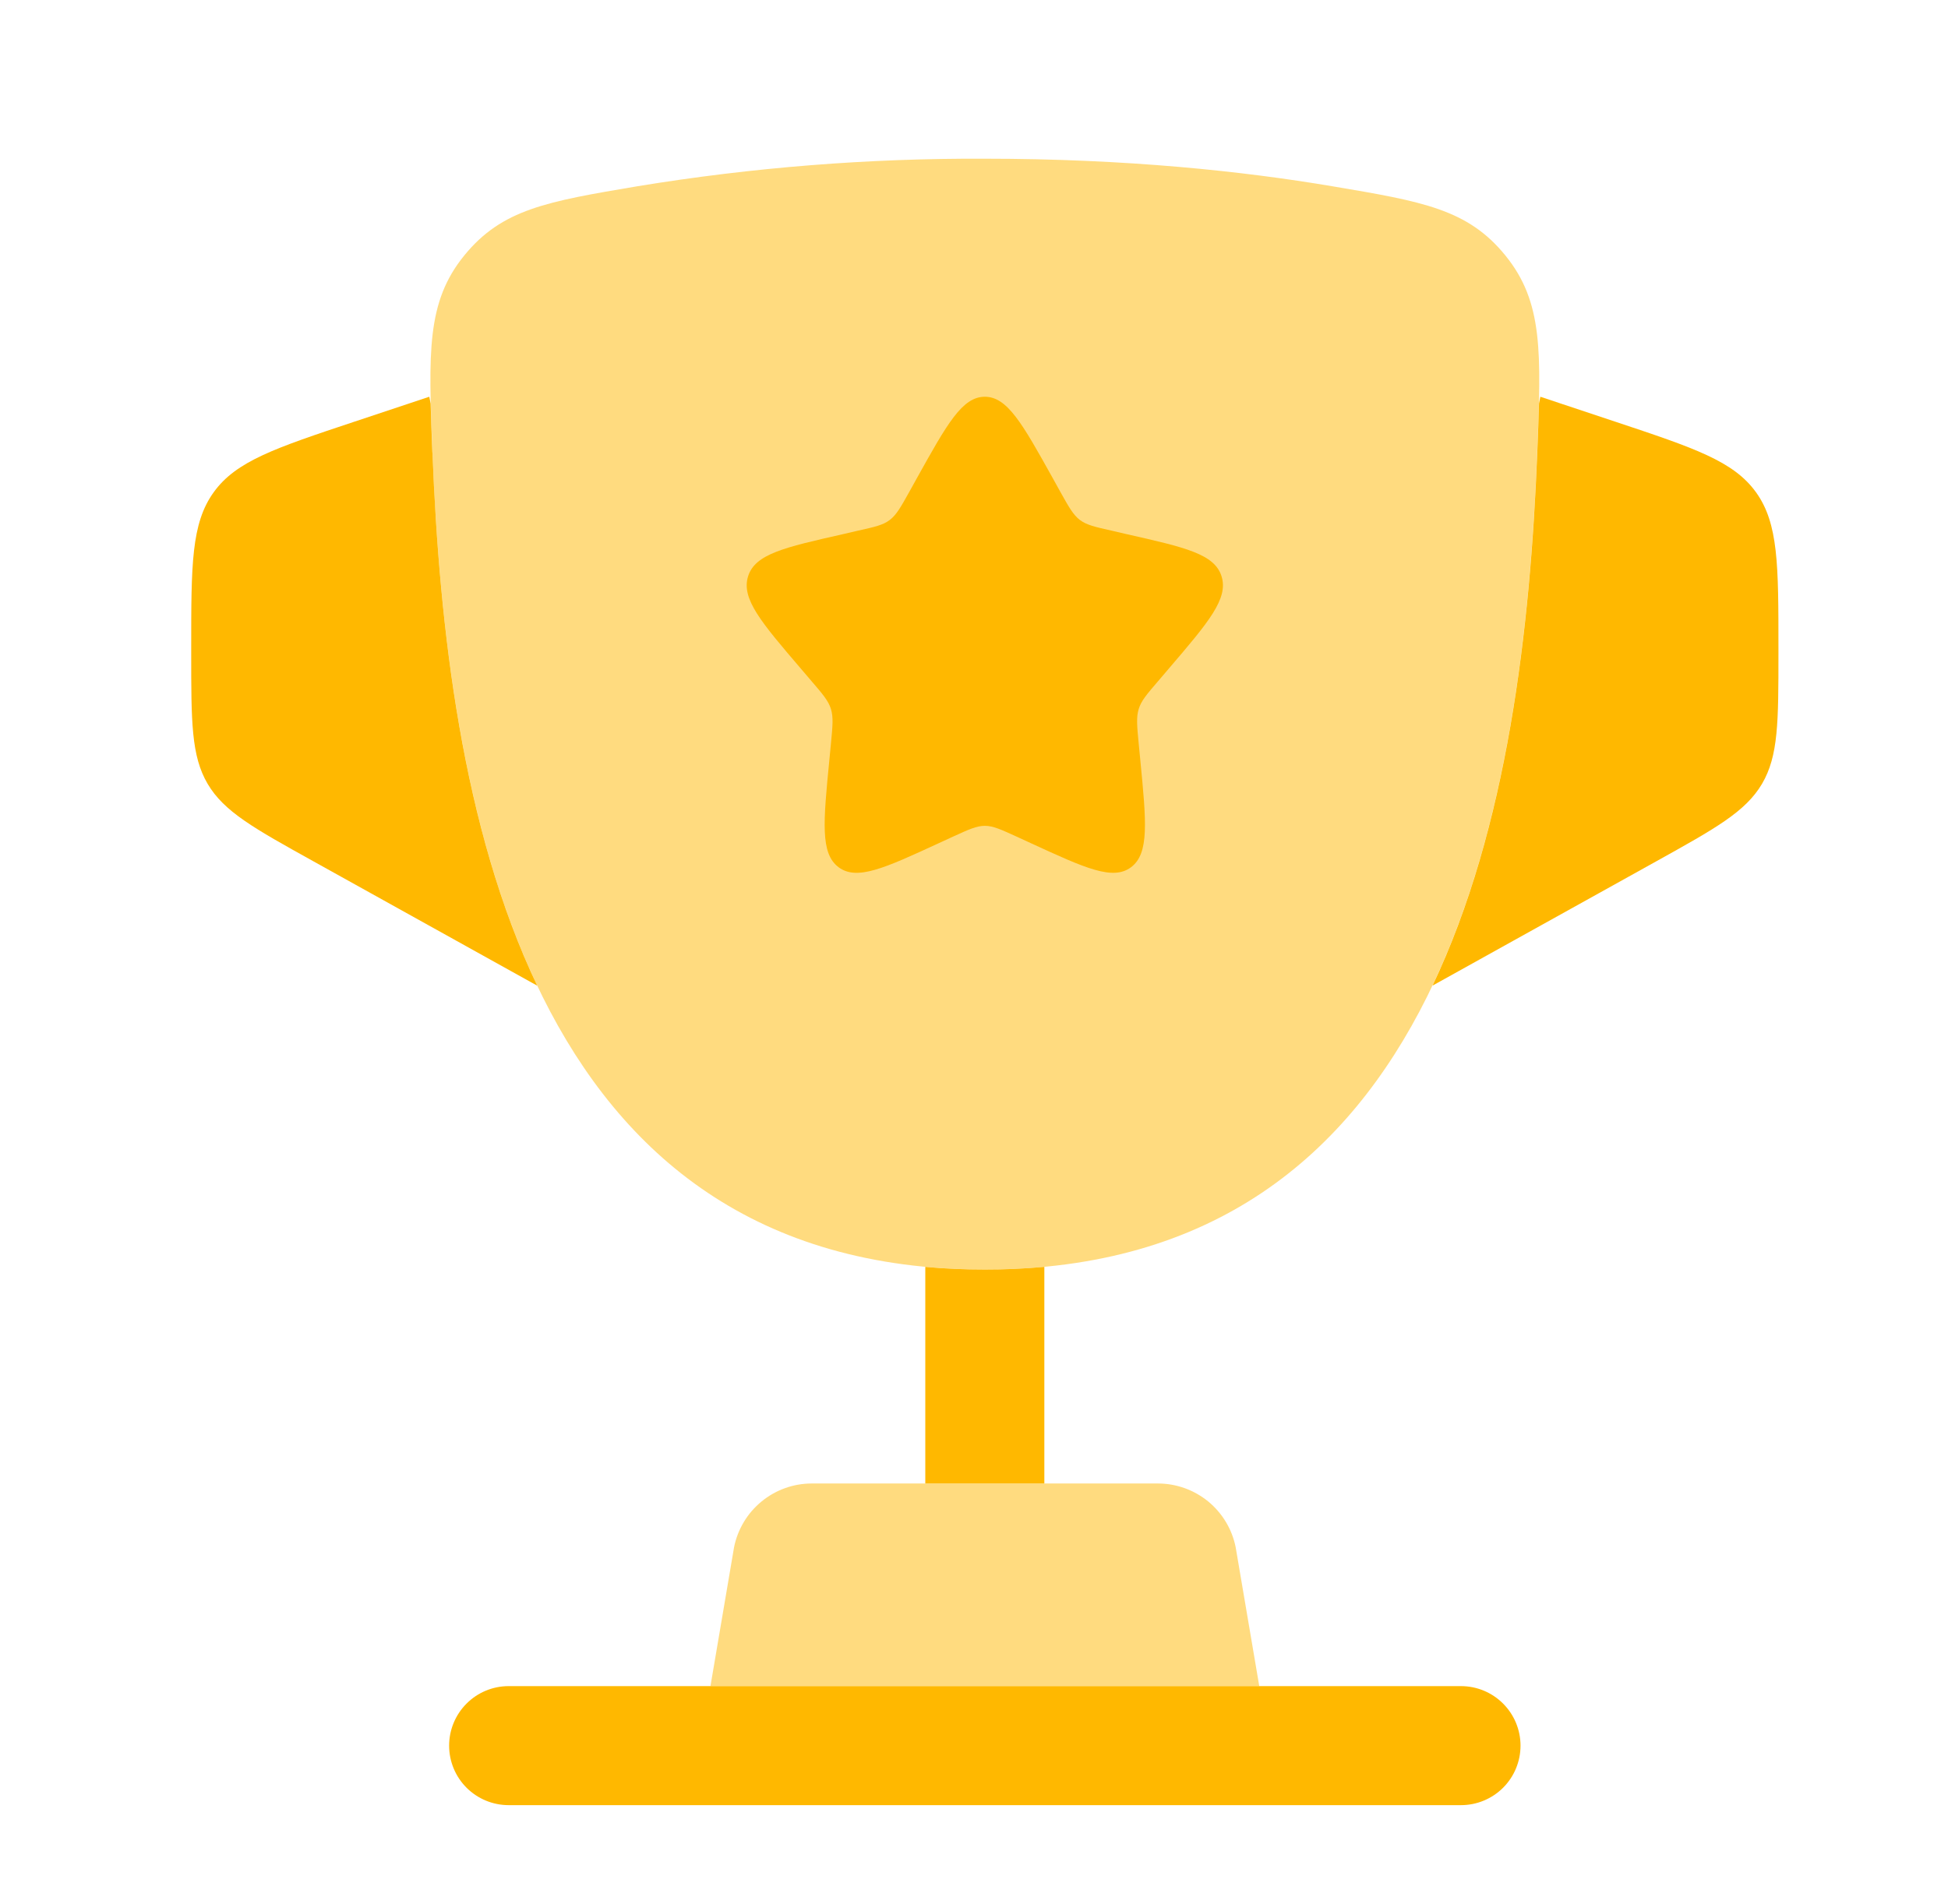
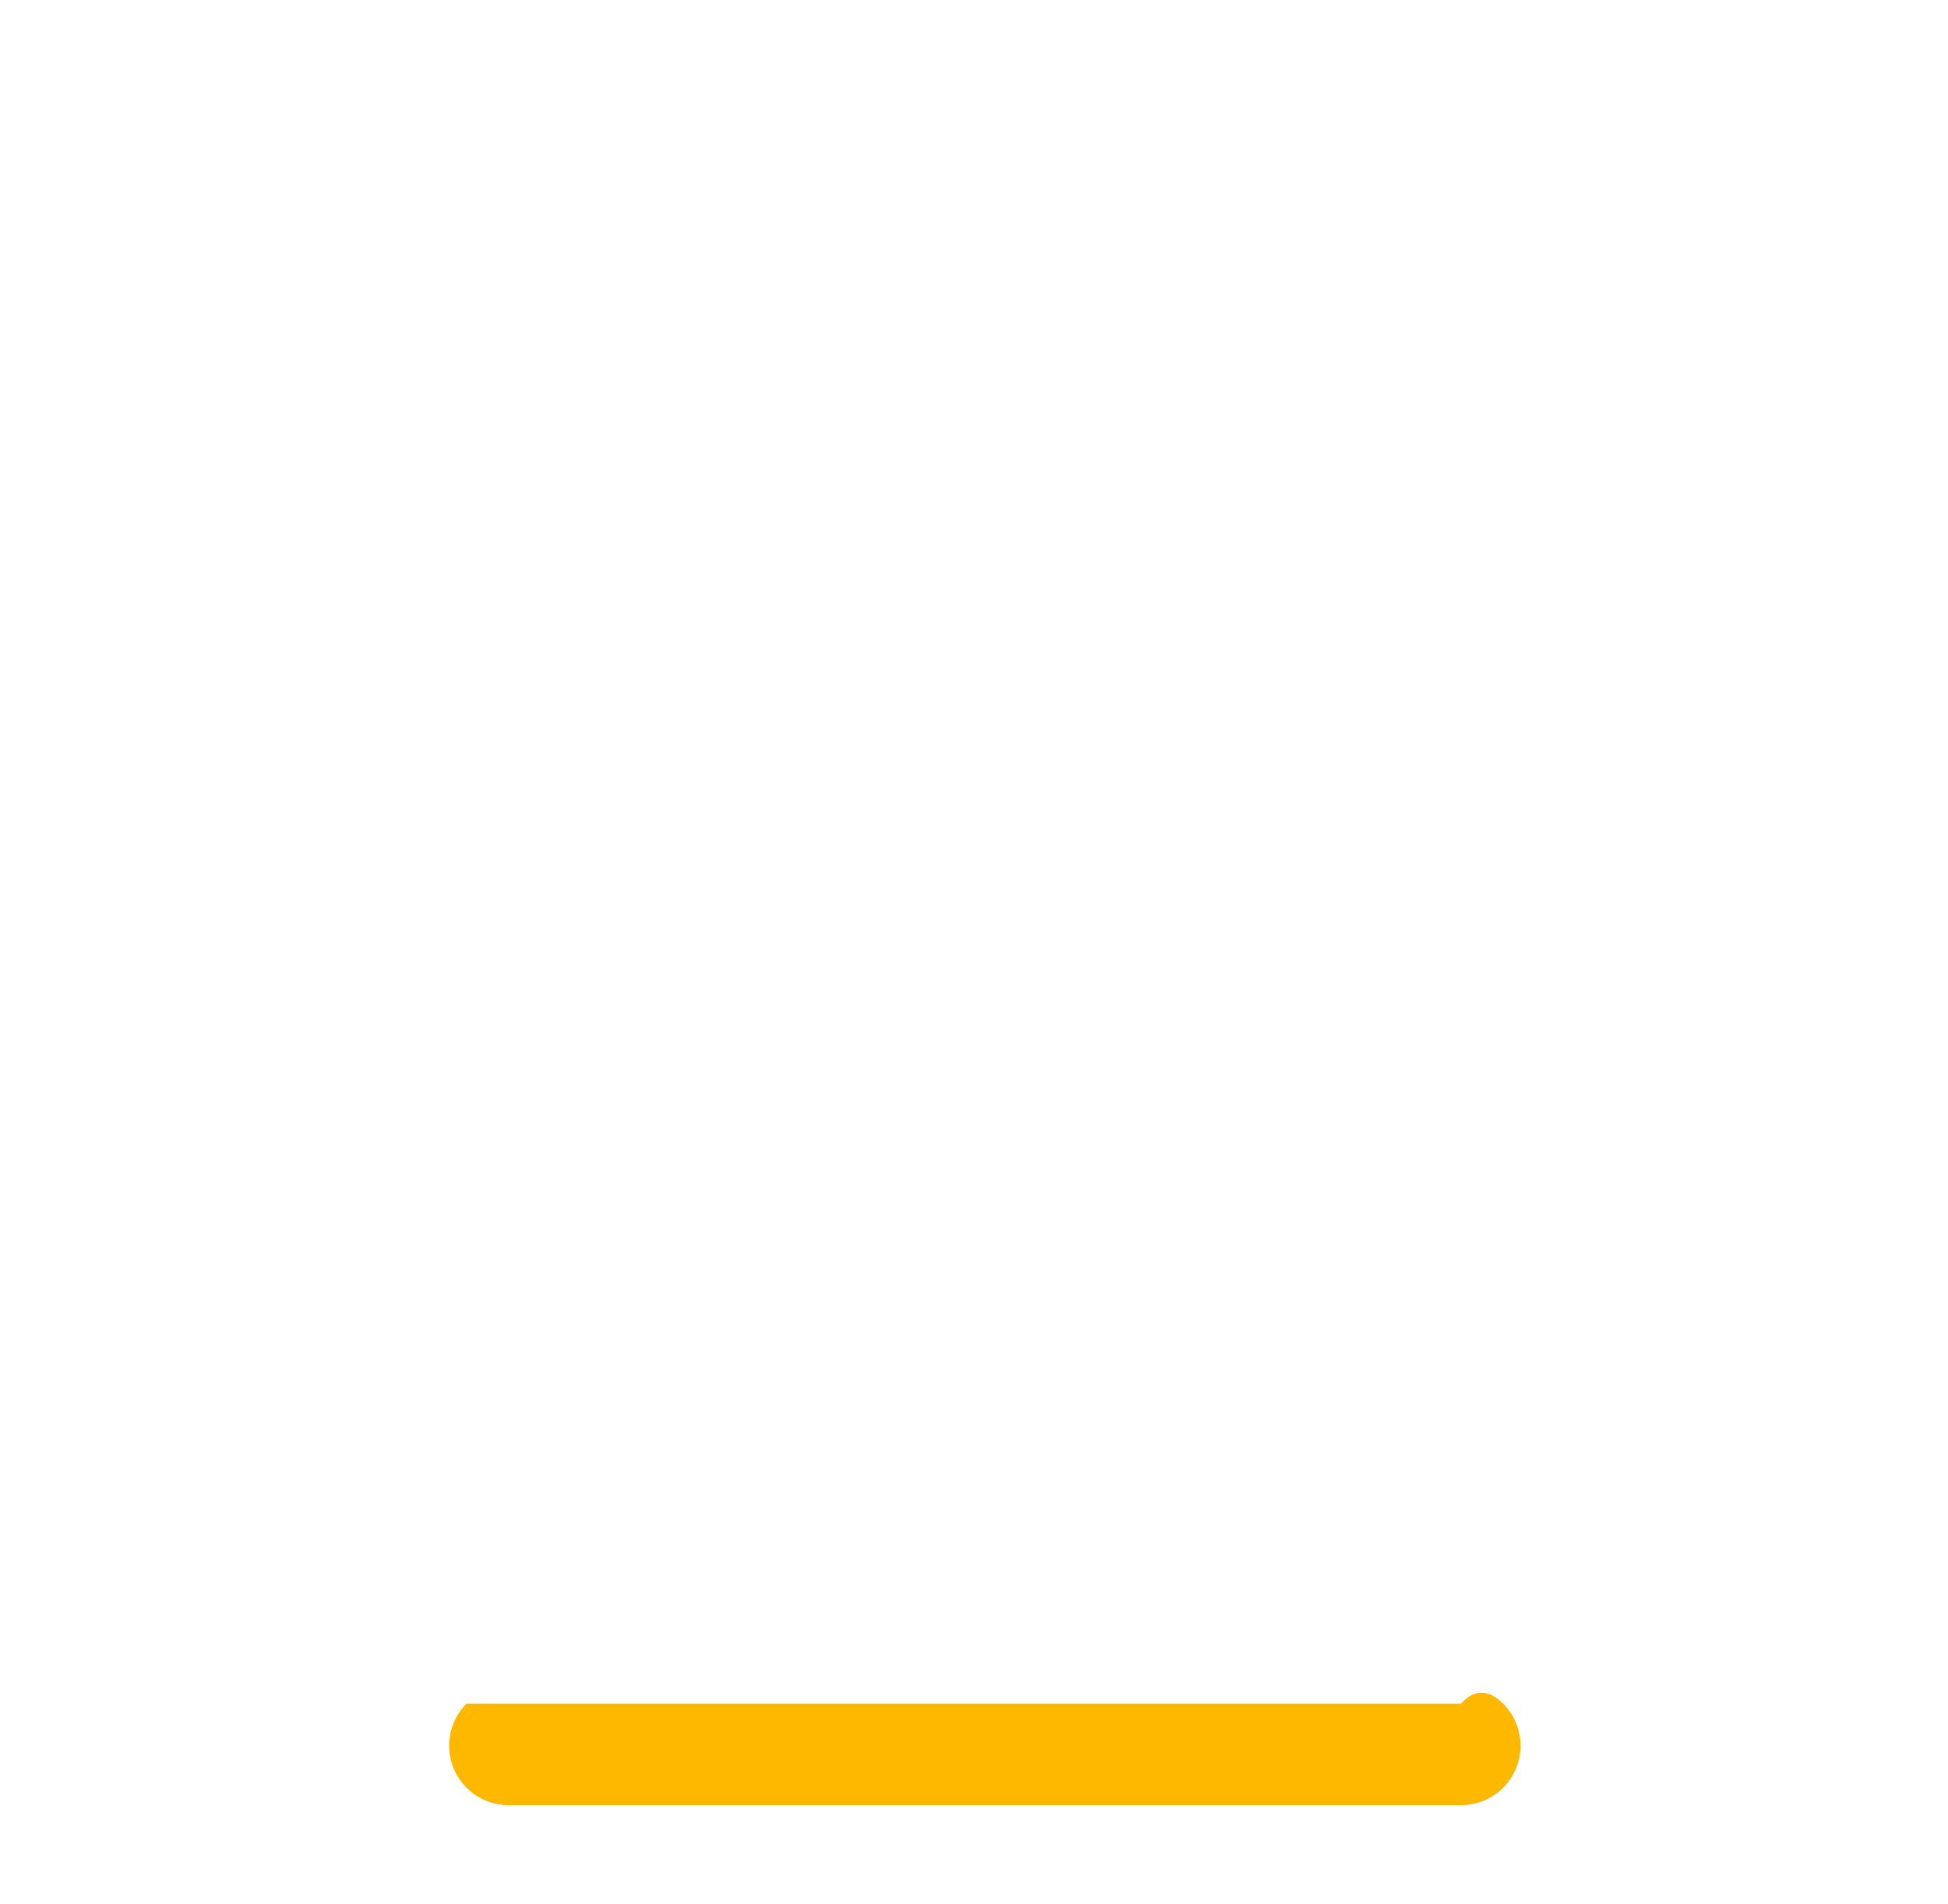
<svg xmlns="http://www.w3.org/2000/svg" width="45" height="44" viewBox="0 0 45 44" fill="none">
-   <path opacity="0.5" d="M22.75 29.333C12.19 29.333 10.32 18.81 9.99 10.461C9.898 8.14 9.851 6.978 10.723 5.905C11.596 4.831 12.639 4.655 14.727 4.303C17.379 3.868 20.063 3.655 22.75 3.667C26.019 3.667 28.714 3.955 30.774 4.303C32.861 4.655 33.906 4.831 34.777 5.905C35.649 6.98 35.603 8.14 35.51 10.461C35.18 18.808 33.31 29.333 22.75 29.333Z" fill="#FFB800" />
-   <path d="M33.09 22.774L38.255 19.904C39.633 19.138 40.323 18.755 40.704 18.11C41.083 17.464 41.083 16.676 41.083 15.098V14.964C41.083 13.052 41.083 12.095 40.565 11.374C40.046 10.653 39.138 10.351 37.323 9.746L35.583 9.167L35.552 9.322C35.543 9.669 35.528 10.047 35.512 10.461C35.351 14.54 34.821 19.138 33.092 22.774M9.99 10.461C10.15 14.54 10.679 19.138 12.41 22.774L7.246 19.904C5.867 19.138 5.176 18.755 4.796 18.11C4.417 17.464 4.417 16.676 4.417 15.098V14.964C4.417 13.052 4.417 12.095 4.936 11.374C5.454 10.653 6.362 10.351 8.177 9.746L9.917 9.167L9.948 9.326C9.957 9.671 9.972 10.049 9.988 10.463" fill="#FFB800" />
-   <path fill-rule="evenodd" clip-rule="evenodd" d="M10.375 40.333C10.375 39.969 10.52 39.619 10.778 39.361C11.036 39.103 11.385 38.958 11.75 38.958H33.75C34.115 38.958 34.464 39.103 34.722 39.361C34.98 39.619 35.125 39.969 35.125 40.333C35.125 40.698 34.98 41.048 34.722 41.306C34.464 41.563 34.115 41.708 33.75 41.708H11.75C11.385 41.708 11.036 41.563 10.778 41.306C10.52 41.048 10.375 40.698 10.375 40.333Z" fill="#FFB800" />
-   <path opacity="0.5" d="M29.09 38.958H16.412L16.957 35.75C17.04 35.335 17.264 34.961 17.592 34.692C17.919 34.423 18.33 34.276 18.753 34.276H26.747C27.171 34.276 27.581 34.423 27.91 34.691C28.237 34.96 28.462 35.334 28.545 35.75L29.09 38.958Z" fill="#FFB800" />
-   <path d="M22.75 29.333C22.273 29.333 21.815 29.313 21.375 29.271V34.276H24.125V29.271C23.668 29.313 23.209 29.334 22.75 29.333ZM21.184 11.042C21.881 9.79 22.229 9.167 22.75 9.167C23.271 9.167 23.619 9.79 24.316 11.042L24.495 11.365C24.693 11.72 24.792 11.896 24.946 12.014C25.102 12.131 25.295 12.175 25.68 12.261L26.028 12.342C27.381 12.648 28.058 12.8 28.219 13.317C28.38 13.836 27.918 14.375 26.996 15.453L26.758 15.732C26.495 16.038 26.363 16.19 26.305 16.381C26.246 16.572 26.266 16.775 26.305 17.184L26.341 17.556C26.481 18.995 26.55 19.716 26.131 20.035C25.709 20.354 25.075 20.062 23.808 19.479L23.482 19.329C23.12 19.164 22.941 19.081 22.75 19.081C22.559 19.081 22.38 19.164 22.018 19.329L21.692 19.479C20.425 20.064 19.791 20.354 19.369 20.035C18.948 19.716 19.019 18.995 19.159 17.556L19.195 17.184C19.234 16.775 19.254 16.572 19.195 16.381C19.137 16.192 19.005 16.038 18.742 15.732L18.504 15.453C17.582 14.375 17.12 13.836 17.281 13.317C17.442 12.8 18.119 12.648 19.472 12.342L19.82 12.261C20.205 12.175 20.398 12.133 20.554 12.014C20.708 11.896 20.807 11.72 21.005 11.365L21.184 11.042Z" fill="#FFB800" />
+   <path fill-rule="evenodd" clip-rule="evenodd" d="M10.375 40.333C10.375 39.969 10.52 39.619 10.778 39.361H33.75C34.115 38.958 34.464 39.103 34.722 39.361C34.98 39.619 35.125 39.969 35.125 40.333C35.125 40.698 34.98 41.048 34.722 41.306C34.464 41.563 34.115 41.708 33.75 41.708H11.75C11.385 41.708 11.036 41.563 10.778 41.306C10.52 41.048 10.375 40.698 10.375 40.333Z" fill="#FFB800" />
</svg>